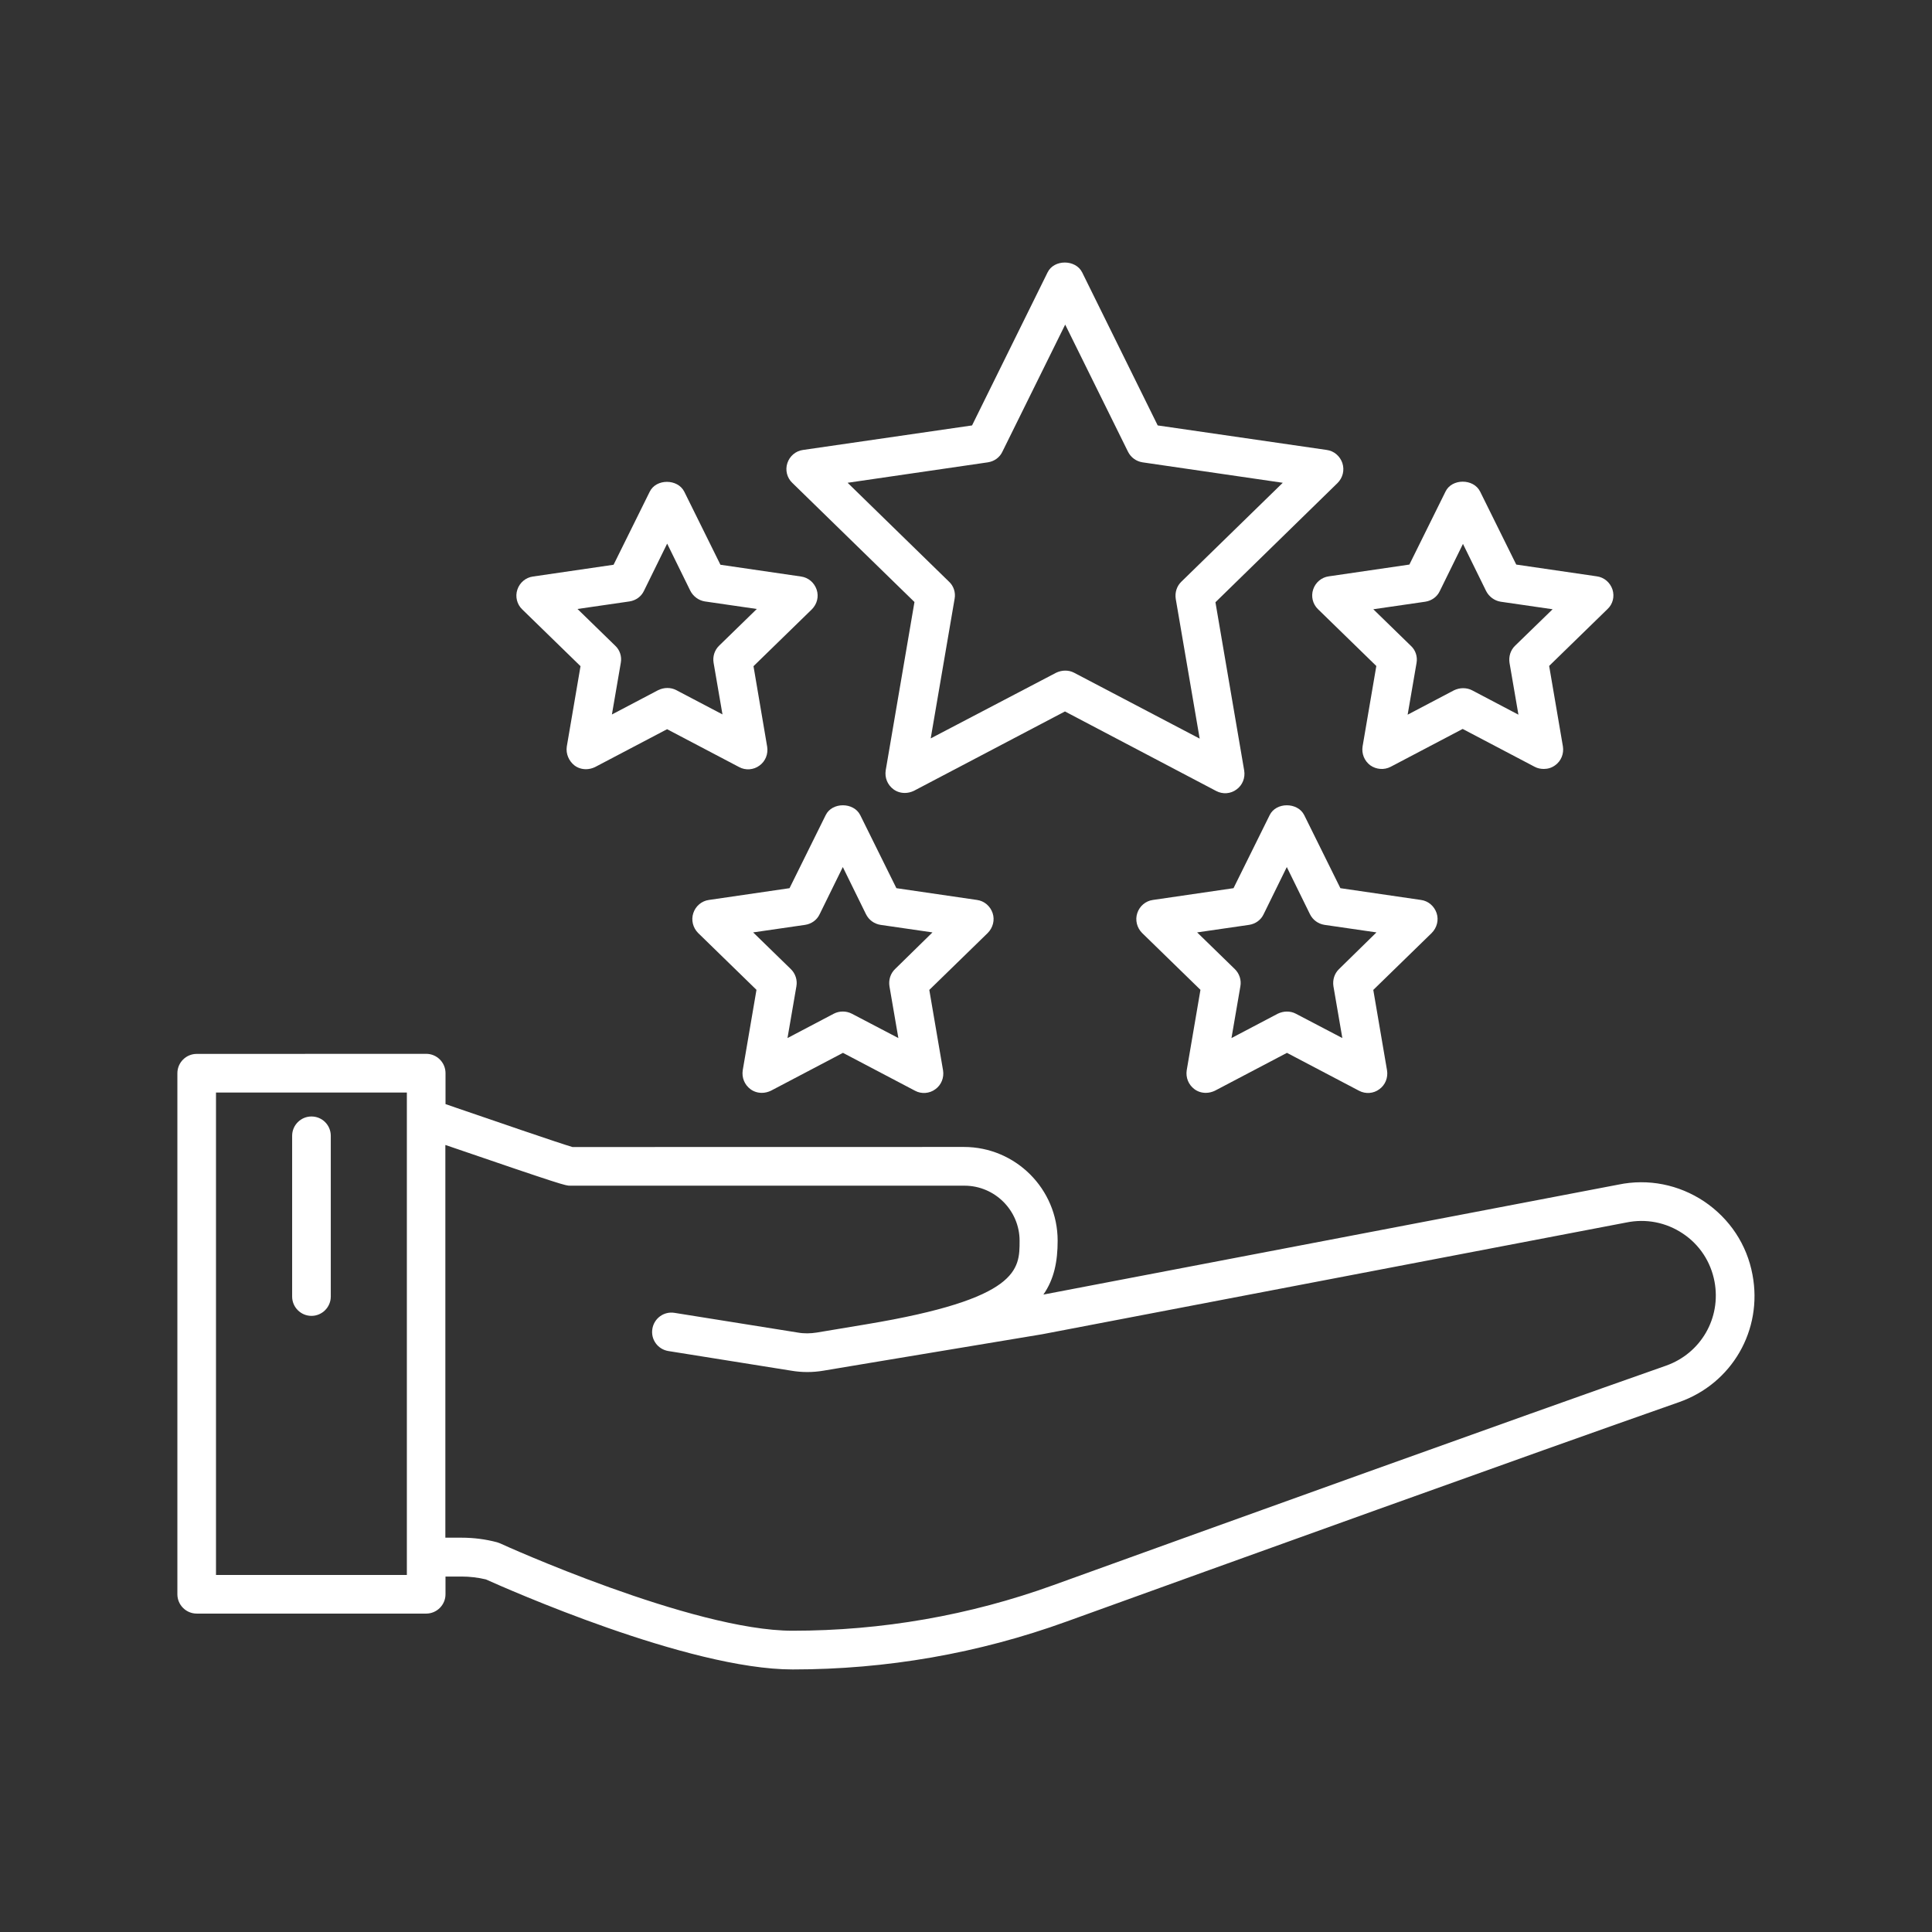
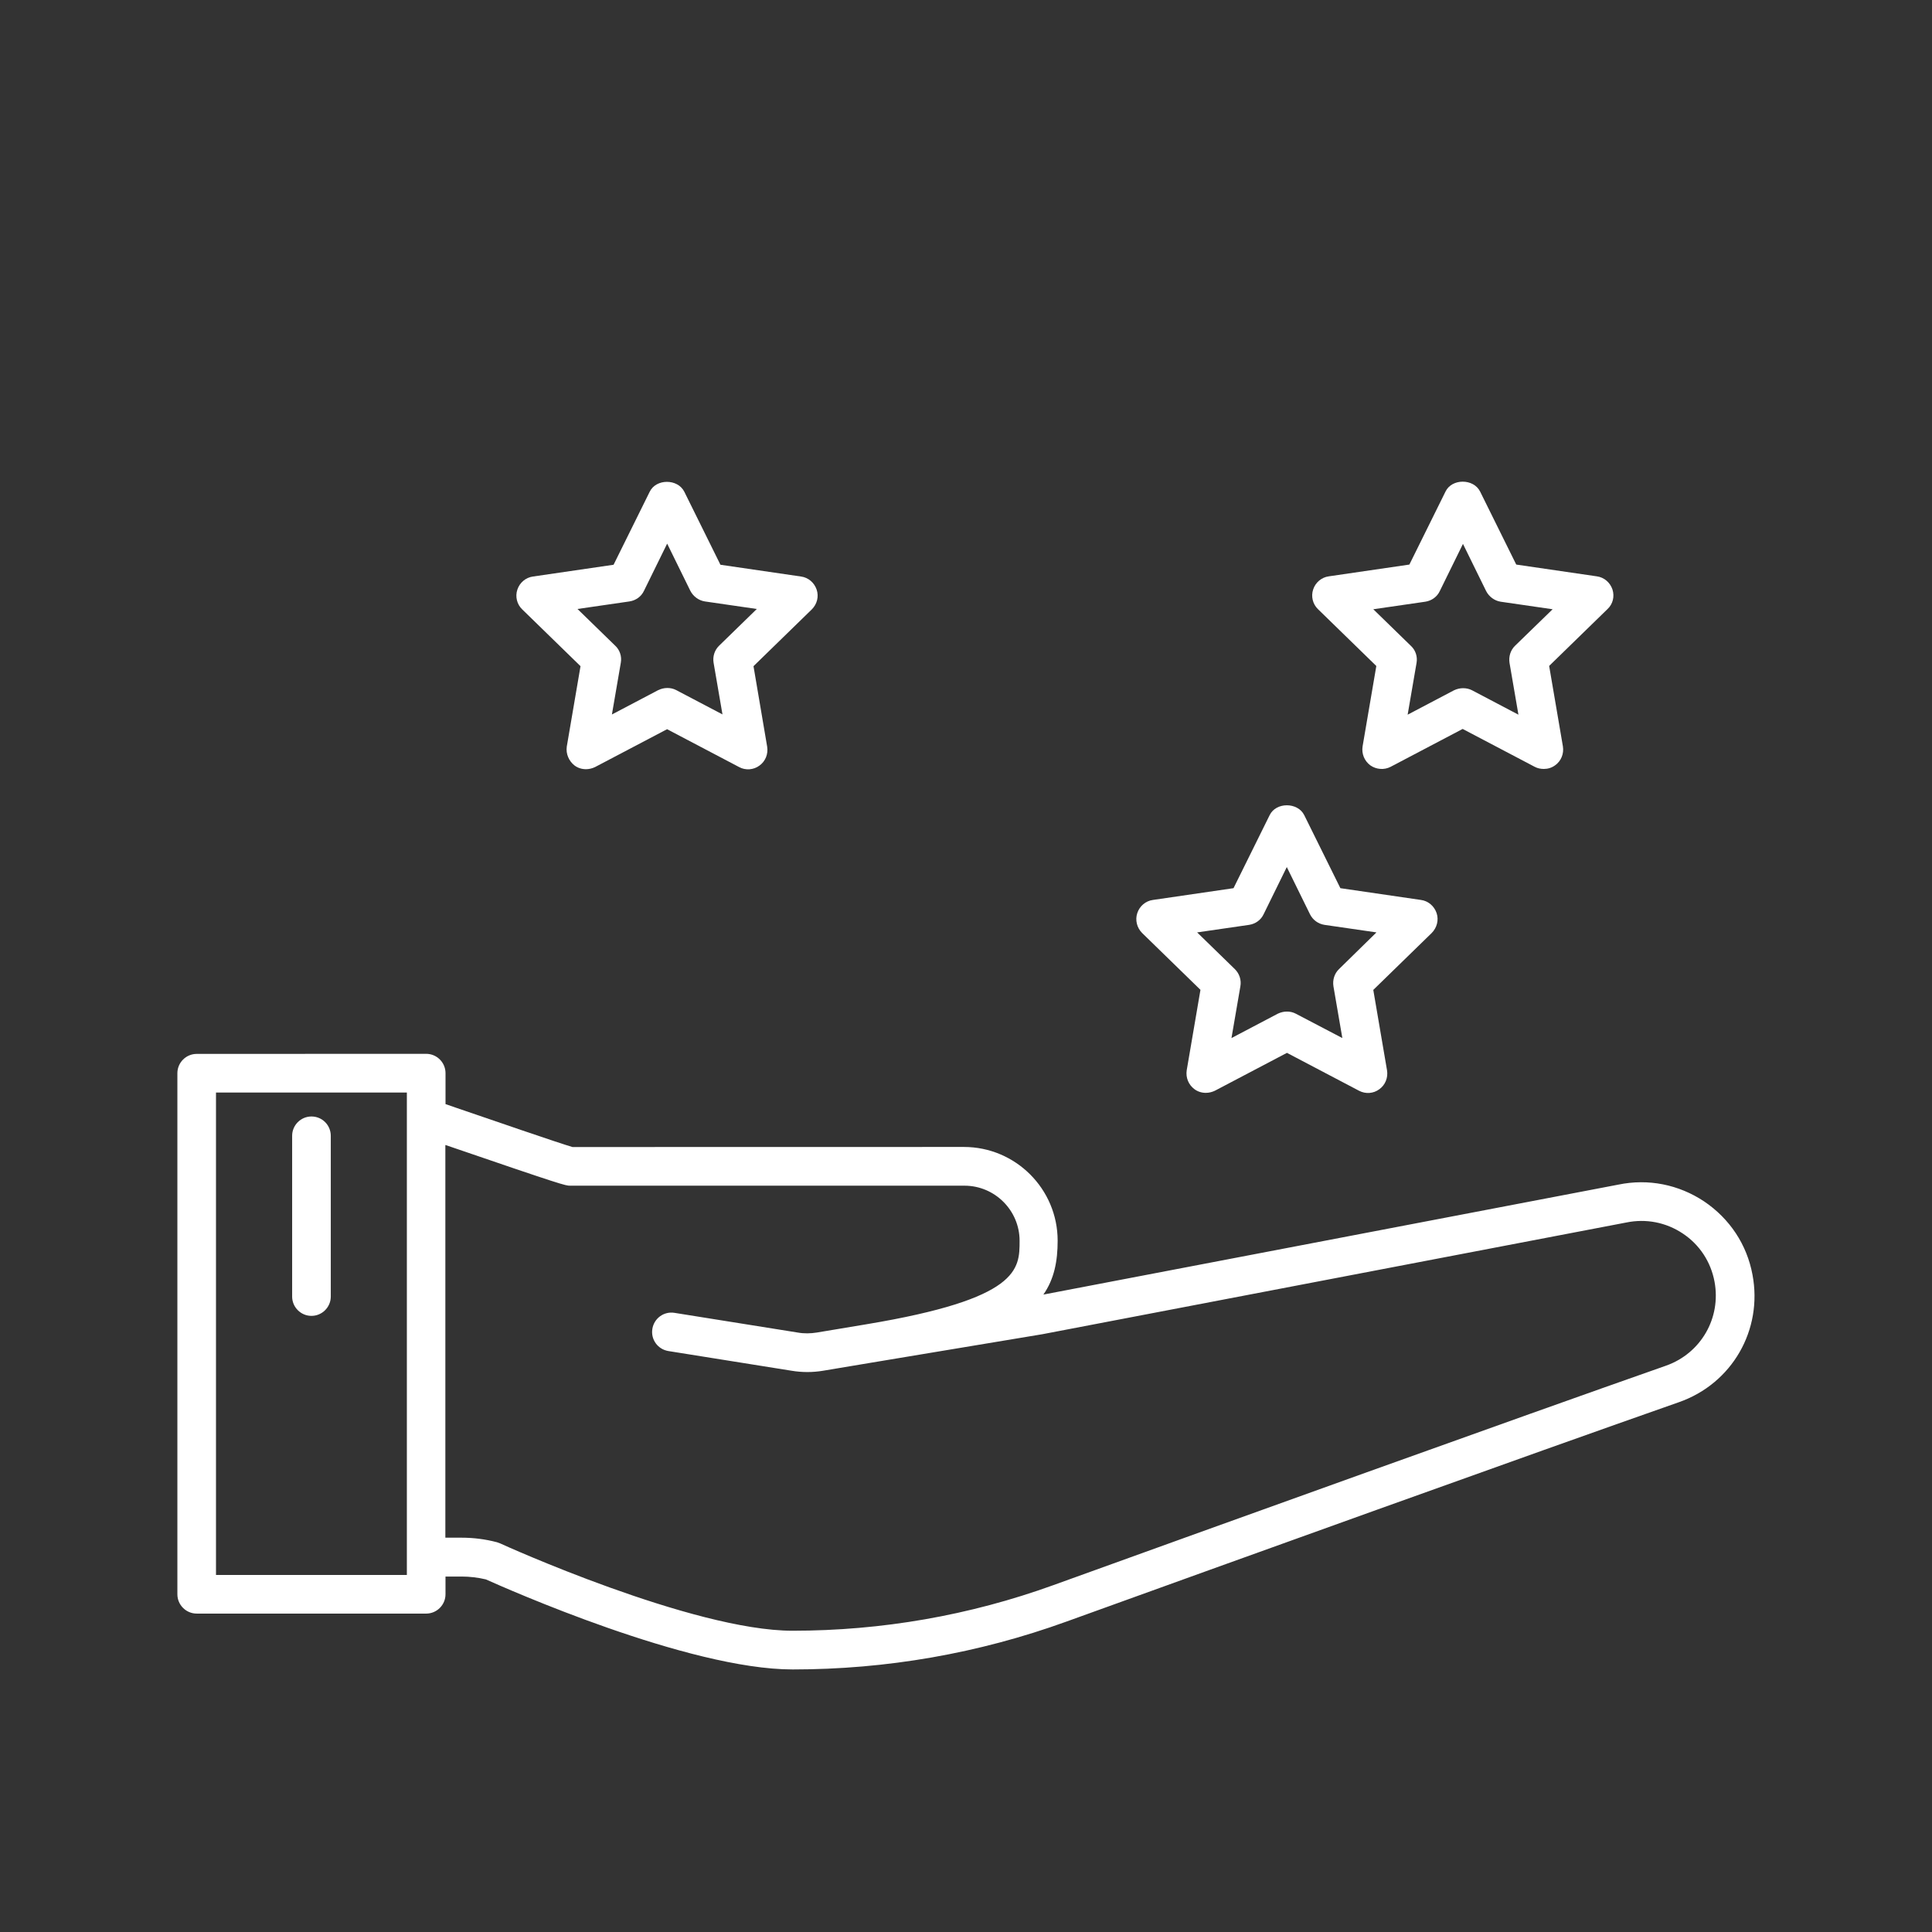
<svg xmlns="http://www.w3.org/2000/svg" width="3600pt" height="3600pt" version="1.1" viewBox="0 0 3600 3600">
  <rect x="0" y="0" width="3600" height="3600" fill="#333333" stroke="none" />
-   <path d="m1849.6 1701.4c-4.359-12.938-15.469-22.641-29.109-24.469l-150.19-21.938-67.359-136.12c-12.234-24.469-52.594-24.469-64.406 0l-67.359 136.12-150.19 21.938c-13.641 1.828-24.891 11.531-29.109 24.469-4.359 12.938-0.703 27.422 9 37.125l108.7 105.89-25.594 149.77c-2.109 13.641 3.234 27 14.344 35.297 6.188 4.641 13.641 6.891 21.234 6.891 5.766 0 11.531-1.406 16.875-3.938l134.3-70.594 134.3 70.594c11.812 6.469 27 5.344 37.828-2.812 11.109-7.875 16.594-21.656 14.344-35.297l-25.594-149.77 108.7-105.89c9.984-9.984 13.641-24.328 9.281-37.266zm-181.83 104.34c-8.578 8.297-12.234 20.109-10.406 32.062l16.594 96.469-86.766-45.422c-10.406-5.344-23.062-5.344-33.469 0l-86.344 45.422 16.594-96.469c2.109-11.531-1.828-23.766-10.406-32.062l-70.172-68.344 96.891-14.062c11.812-1.828 21.938-9 27-19.828l43.172-87.891 43.172 87.891c5.344 10.828 15.469 18 27 19.828l96.891 14.062z" fill="#fff" />
  <path d="m2676.9 1701.4c-4.359-12.938-15.469-22.641-29.109-24.469l-150.19-21.938-67.359-136.12c-12.234-24.469-52.594-24.469-64.406 0l-67.359 136.12-150.19 21.938c-13.641 1.828-24.891 11.531-29.109 24.469-4.359 12.938-0.703 27.422 9 37.125l108.7 105.89-25.594 149.77c-2.109 13.641 3.234 27 14.344 35.297 6.188 4.641 13.641 6.891 21.234 6.891 5.766 0 11.531-1.406 16.875-3.938l134.3-70.594 134.3 70.594c12.234 6.469 27 5.344 37.828-2.812 11.109-7.875 16.594-21.656 14.344-35.297l-25.594-149.77 108.7-105.89c9.984-9.984 13.641-24.328 9.281-37.266zm-181.83 104.34c-8.578 8.297-12.234 20.109-10.406 32.062l16.594 96.469-86.766-45.422c-5.344-2.812-10.828-3.938-16.594-3.938s-11.531 1.406-16.875 3.938l-86.344 45.422 16.594-96.469c2.109-11.531-1.828-23.766-10.406-32.062l-70.172-68.344 96.891-14.062c11.812-1.828 21.938-9 27-19.828l43.172-87.891 43.172 87.891c5.344 10.828 15.469 18 27 19.828l96.891 14.062z" fill="#fff" />
  <path d="m1070.6 1426.4c6.188 4.641 13.641 6.891 21.234 6.891 5.766 0 11.531-1.406 16.875-3.938l134.3-70.594 134.3 70.594c11.812 6.469 27 5.344 37.828-2.812 11.109-7.875 16.594-21.656 14.344-35.297l-25.453-149.91 108.7-105.89c9.703-9.703 13.359-23.766 9-36.703s-15.469-22.641-29.109-24.469l-150.19-21.938-67.359-136.12c-12.234-24.469-52.594-24.469-64.406 0l-67.359 136.12-150.19 21.938c-13.641 1.828-24.891 11.531-29.109 24.469-4.359 12.938-0.703 27.422 9 36.703l108.7 105.89-25.594 149.77c-1.969 13.359 3.797 27 14.484 35.297zm5.484-291.66 96.891-14.062c11.812-1.828 21.938-9 27-19.828l43.172-87.891 43.172 87.891c5.344 10.406 15.469 18 27 19.828l96.891 14.062-70.172 68.344c-8.578 8.297-12.234 20.109-10.406 31.641l16.594 96.469-86.203-45.281c-5.344-2.812-10.828-3.938-16.594-3.938s-11.531 1.406-16.875 3.938l-86.344 45.422 16.594-96.469c2.109-11.531-1.828-23.766-10.406-31.641z" fill="#fff" />
  <path d="m3004.6 1098.4c-4.359-12.938-15.469-22.641-29.109-24.469l-150.19-21.938-67.359-136.12c-12.234-24.469-52.594-24.469-64.406 0l-67.359 136.12-150.19 21.938c-13.641 1.828-24.891 11.531-29.109 24.469-4.359 12.938-0.703 27.422 9 36.703l108.7 105.89-25.594 149.77c-2.109 13.641 3.234 27 14.344 35.297 11.109 7.875 25.875 9 37.828 2.812l134.3-70.594 134.3 70.594c5.344 2.812 11.109 3.938 16.875 3.938 7.594 0 14.766-2.109 21.234-6.891 11.109-7.875 16.594-21.656 14.344-35.297l-25.594-149.77 108.7-105.89c9.984-9.281 13.5-23.344 9.281-36.562zm-181.41 104.77c-8.578 8.297-12.234 20.109-10.406 32.062l16.594 96.469-86.344-45.422c-5.344-2.812-11.109-3.938-16.875-3.938s-11.531 1.406-16.875 3.938l-86.344 45.422 16.594-96.469c2.109-11.531-1.828-23.766-10.406-31.641l-70.172-68.344 96.891-14.062c11.812-1.828 21.938-9 27-19.828l43.172-87.891 43.172 87.891c5.344 10.406 15.469 18 27 19.828l96.891 14.062z" fill="#fff" />
-   <path d="m2266.2 1473.9c12.234 6.469 27 5.344 37.828-2.812 11.109-7.875 16.594-21.656 14.344-35.297l-53.578-313.59 227.53-222.19c9.703-9.703 13.359-23.766 9-37.125-4.359-12.938-15.469-22.641-29.109-24.469l-315-45.703-140.77-285.19c-12.234-24.469-52.594-24.469-64.406 0l-140.77 285.19-315 45.703c-13.641 1.828-24.891 11.531-29.109 24.469-4.359 12.938-0.703 27.422 9 36.703l227.81 222.19-53.578 313.59c-2.109 13.641 3.234 27 14.344 35.297 6.188 4.641 13.641 6.891 21.234 6.891 5.766 0 11.531-1.406 16.875-3.938l281.53-147.94zm-531.97-98.016 44.578-260.3c2.109-11.531-1.828-23.766-10.406-31.641l-189-184.36 261.42-38.109c11.812-1.828 21.938-9 27-19.828l117-236.81 117 236.81c5.344 10.828 15.469 18 27 19.828l261.42 38.109-189 184.36c-8.578 8.297-12.234 20.109-10.406 32.062l44.578 260.3-234-122.77c-5.344-2.812-10.828-3.938-16.594-3.938s-11.531 1.406-16.875 3.938z" fill="#fff" />
  <path d="m366.48 3006.7h427.64c19.828 0 36-16.172 36-36v-33.047h29.812c15.188 0 30.656 1.828 45.422 5.344 37.828 16.875 376.88 167.77 571.64 167.77 174.66 0 346.36-29.812 510.48-89.297 306-110.53 861.19-310.64 1140.9-408.67 99-34.594 156.66-134.58 137.11-237.66-10.406-56.109-42.469-104.34-90-136.41-47.531-31.641-104.34-42.891-159.89-31.359l-1071.4 204.89c20.109-28.828 26.578-61.875 26.578-100.41 0-96.469-78.469-174.66-174.66-174.66l-729.43 0.141c-24.891-7.172-156.66-52.594-214.59-72.422-8.297-2.812-15.469-5.344-21.938-7.594v-57.656c0-19.828-16.172-36-36-36l-427.64 0.141c-19.828 0-36 16.172-36 36v970.88c0 19.828 16.172 36 36 36zm464.07-873c220.64 75.656 223.17 75.656 231.89 75.656h734.76c56.531 0 102.66 46.125 102.66 102.66 0 53.297 0 108-285.19 155.53l-92.812 15.469c-11.531 1.828-23.766 2.109-35.297 0l-229.64-36.703c-19.828-3.234-38.109 10.125-41.344 29.812-3.234 19.828 10.125 38.109 29.812 41.344l229.64 36.703c19.406 3.234 39.234 3.234 58.641 0l92.531-15.469 316.12-52.594 1087.9-208.12c36.703-7.594 74.109-0.422 105.47 20.531 31.359 20.812 52.172 52.875 59.062 89.578 12.656 67.641-25.172 133.59-90.422 156.66-280.12 98.297-835.6 298.41-1141.6 408.93-156.23 56.531-320.06 84.938-486 84.938-186.19 0-541.12-160.88-544.64-162.7-1.828-0.703-3.656-1.406-5.766-2.109-21.656-5.766-43.875-8.578-66.656-8.578h-29.812v-731.52zm-428.07-97.875h355.64v898.88h-355.64z" fill="#fff" />
  <path d="m580.36 2080.4c-19.828 0-36 16.172-36 36v299.53c0 19.828 16.172 36 36 36s36-16.172 36-36v-299.53c0-19.828-15.891-36-36-36z" fill="#fff" />
</svg>